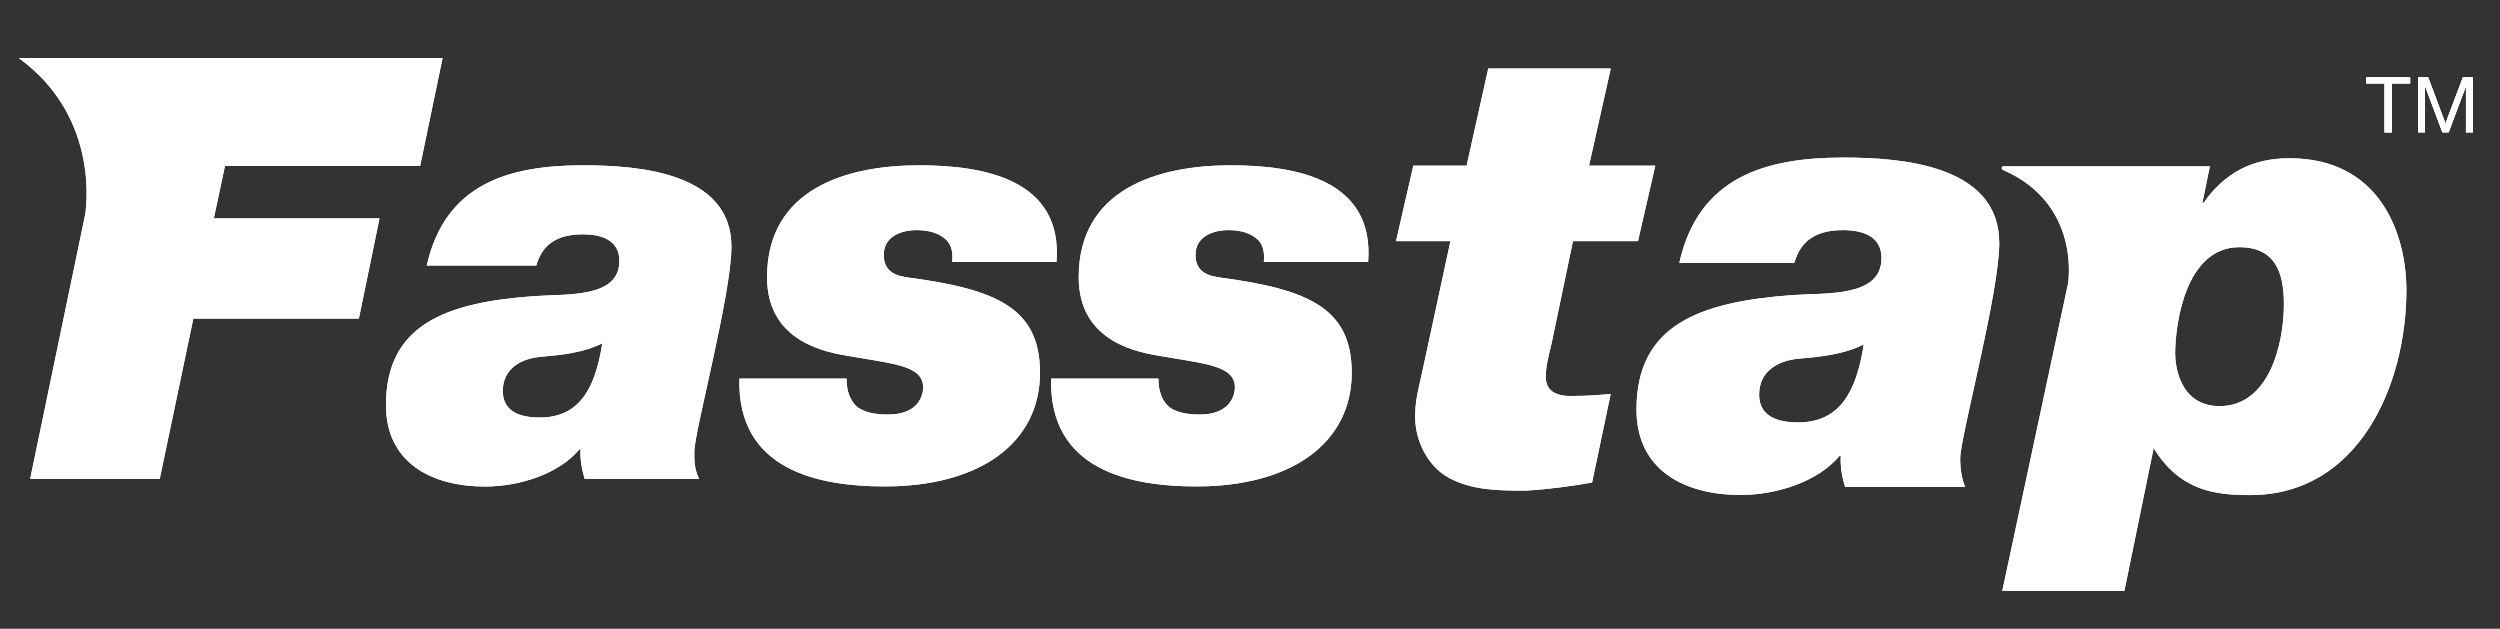
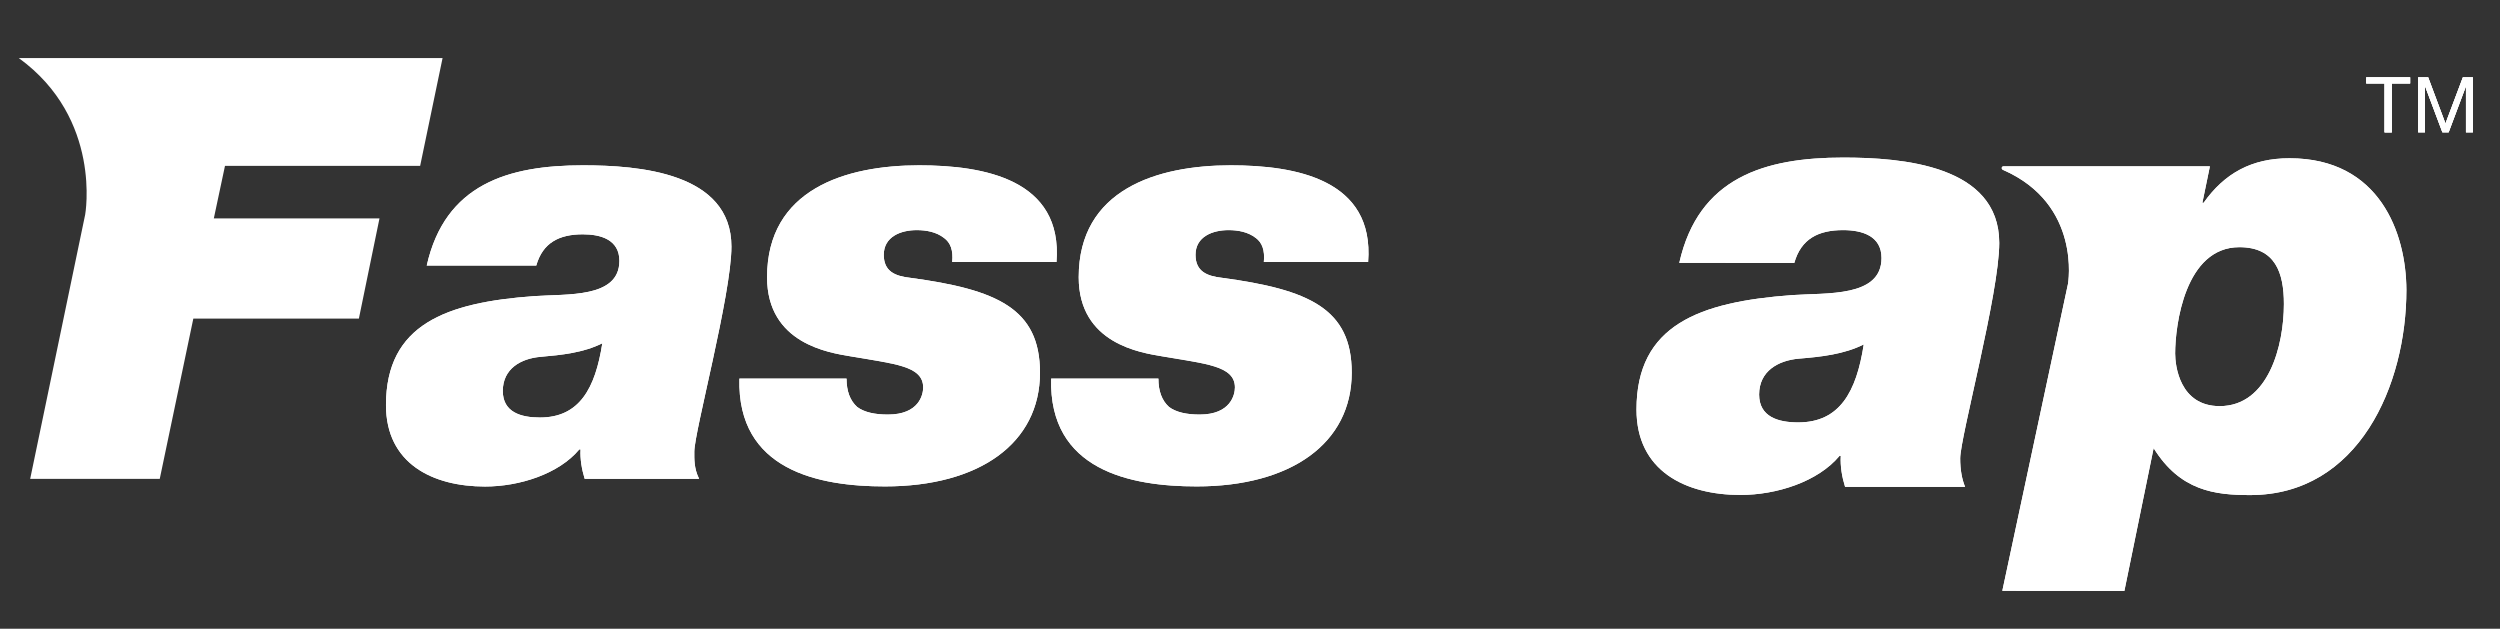
<svg xmlns="http://www.w3.org/2000/svg" xmlns:xlink="http://www.w3.org/1999/xlink" version="1.1" x="0px" y="0px" viewBox="0 0 219.57 55.22" style="enable-background:new 0 0 219.57 55.22;" xml:space="preserve">
  <rect x="0" y="0" width="219.57" height="55.22" fill="#333333" stroke="none" />
  <style type="text/css">
	.st0{fill:none;stroke:#00A5FF;stroke-width:13;stroke-miterlimit:10;}
	.st1{fill:#FFEF00;}
	.st2{fill:#FFFFFF;}
	.st3{opacity:0.8;}
	.st4{fill:#FEFEFE;}
	.st5{fill:#FDFDFD;}
	.st6{fill:#FCFDFD;}
	.st7{fill:#C4C4C4;}
	.st8{fill:#E2E2E2;}
	.st9{clip-path:url(#SVGID_2_);}
	.st10{clip-path:url(#SVGID_6_);}
	.st11{clip-path:url(#SVGID_10_);}
	.st12{clip-path:url(#SVGID_14_);}
	.st13{clip-path:url(#SVGID_18_);}
	.st14{clip-path:url(#SVGID_20_);fill:#FFFFFF;}
	.st15{clip-path:url(#SVGID_22_);}
	.st16{clip-path:url(#SVGID_24_);fill:#FFFFFF;}
	.st17{clip-path:url(#SVGID_26_);}
	.st18{clip-path:url(#SVGID_30_);}
	.st19{clip-path:url(#SVGID_34_);}
</style>
  <g id="Ñëîé_1">
</g>
  <g id="Layer_2">
    <g>
      <defs>
        <path id="SVGID_1_" d="M37.48,23.32c1.61-7.14,7.14-8.8,13.72-8.8c4.87,0,13.04,0.62,13.04,7.14c0,4.2-3.26,16.26-3.26,18.01     c0,0.59-0.04,1.47,0.42,2.38H51.35c-0.25-0.83-0.41-1.71-0.36-2.58h-0.11c-1.81,2.17-5.28,3.26-8.28,3.26     c-4.61,0-8.7-2.02-8.7-7.15c0-7.09,5.28-9.01,12.99-9.57c2.9-0.21,7.51,0.2,7.51-3.1c0-1.87-1.65-2.33-3.21-2.33     c-2.07,0-3.52,0.73-4.09,2.74H37.48z M47.42,36.67c3.46,0,4.86-2.54,5.48-6.52c-1.66,0.83-3.57,1.03-5.43,1.19     c-1.71,0.15-3.31,1.03-3.31,3C44.16,36.21,45.76,36.67,47.42,36.67z" />
      </defs>
      <use xlink:href="#SVGID_1_" style="overflow:visible;fill-rule:evenodd;clip-rule:evenodd;fill:#FFFFFF;" />
      <clipPath id="SVGID_2_">
        <use xlink:href="#SVGID_1_" style="overflow:visible;" />
      </clipPath>
      <g class="st9">
        <defs>
          <rect id="SVGID_3_" x="1.65" y="4.93" width="215.58" height="46.97" />
        </defs>
        <use xlink:href="#SVGID_3_" style="overflow:visible;fill:#FFFFFF;" />
        <clipPath id="SVGID_4_">
          <use xlink:href="#SVGID_3_" style="overflow:visible;" />
        </clipPath>
      </g>
    </g>
    <g>
      <defs>
        <path id="SVGID_5_" d="M74.35,33.26c0,1.09,0.31,1.92,0.93,2.48c0.62,0.47,1.56,0.67,2.7,0.67c2.75,0,3.1-1.76,3.1-2.38     c0-1.92-2.58-2.07-6.41-2.74c-1.81-0.31-7.3-1.09-7.3-6.94c0-7.71,6.88-9.83,13.36-9.83c5.69,0,12.63,1.24,12.06,8.49h-9.16     c0.1-1.03-0.15-1.71-0.73-2.12c-0.67-0.52-1.55-0.68-2.38-0.68c-1.4,0-2.9,0.57-2.9,2.17c0,1.45,0.98,1.87,2.33,2.02     c7.61,1.03,11.39,2.69,11.39,8.33c0,6.21-5.33,9.99-13.62,9.99c-5.8,0-12.99-1.4-12.78-9.47H74.35z" />
      </defs>
      <use xlink:href="#SVGID_5_" style="overflow:visible;fill-rule:evenodd;clip-rule:evenodd;fill:#FFFFFF;" />
      <clipPath id="SVGID_6_">
        <use xlink:href="#SVGID_5_" style="overflow:visible;" />
      </clipPath>
      <g class="st10">
        <defs>
          <rect id="SVGID_7_" x="1.65" y="4.93" width="215.58" height="46.97" />
        </defs>
        <use xlink:href="#SVGID_7_" style="overflow:visible;fill:#FFFFFF;" />
        <clipPath id="SVGID_8_">
          <use xlink:href="#SVGID_7_" style="overflow:visible;" />
        </clipPath>
      </g>
    </g>
    <g>
      <defs>
        <path id="SVGID_9_" d="M101.74,33.26c0,1.09,0.31,1.92,0.93,2.48c0.62,0.47,1.56,0.67,2.69,0.67c2.74,0,3.1-1.76,3.1-2.38     c0-1.92-2.59-2.07-6.42-2.74c-1.81-0.31-7.3-1.09-7.3-6.94c0-7.71,6.89-9.83,13.36-9.83c5.69,0,12.63,1.24,12.06,8.49h-9.16     c0.1-1.03-0.15-1.71-0.72-2.12c-0.67-0.52-1.55-0.68-2.38-0.68c-1.4,0-2.9,0.57-2.9,2.17c0,1.45,0.99,1.87,2.33,2.02     c7.61,1.03,11.39,2.69,11.39,8.33c0,6.21-5.34,9.99-13.62,9.99c-5.8,0-12.99-1.4-12.78-9.47H101.74z" />
      </defs>
      <use xlink:href="#SVGID_9_" style="overflow:visible;fill-rule:evenodd;clip-rule:evenodd;fill:#FFFFFF;" />
      <clipPath id="SVGID_10_">
        <use xlink:href="#SVGID_9_" style="overflow:visible;" />
      </clipPath>
      <g class="st11">
        <defs>
          <rect id="SVGID_11_" x="1.65" y="4.93" width="215.58" height="46.97" />
        </defs>
        <use xlink:href="#SVGID_11_" style="overflow:visible;fill:#FFFFFF;" />
        <clipPath id="SVGID_12_">
          <use xlink:href="#SVGID_11_" style="overflow:visible;" />
        </clipPath>
      </g>
    </g>
    <g>
      <defs>
        <path id="SVGID_13_" d="M2.65,42.06h11.38l2.95-14.08h14.54l1.81-8.8H18.78l0.98-4.61H36.9l1.97-9.47H13.62H1.65     C9,10.43,7.48,18.85,7.48,18.85L2.65,42.06z" />
      </defs>
      <use xlink:href="#SVGID_13_" style="overflow:visible;fill-rule:evenodd;clip-rule:evenodd;fill:#FFFFFF;" />
      <clipPath id="SVGID_14_">
        <use xlink:href="#SVGID_13_" style="overflow:visible;" />
      </clipPath>
      <g class="st12">
        <defs>
-           <rect id="SVGID_15_" x="1.65" y="5.09" width="37.25" height="37.09" />
-         </defs>
+           </defs>
        <use xlink:href="#SVGID_15_" style="overflow:visible;fill:#FFFFFF;" />
        <clipPath id="SVGID_16_">
          <use xlink:href="#SVGID_15_" style="overflow:visible;" />
        </clipPath>
      </g>
    </g>
    <g>
      <defs>
        <polygon id="SVGID_17_" points="213.26,6.79 214.78,10.85 216.31,6.79 217.19,6.79 217.19,11.62 216.58,11.62 216.58,7.6      216.57,7.6 215.06,11.62 214.51,11.62 213,7.6 212.98,7.6 212.98,11.62 212.38,11.62 212.38,6.79    " />
      </defs>
      <use xlink:href="#SVGID_17_" style="overflow:visible;fill-rule:evenodd;clip-rule:evenodd;fill:#FFFFFF;" />
      <clipPath id="SVGID_18_">
        <use xlink:href="#SVGID_17_" style="overflow:visible;" />
      </clipPath>
      <g class="st13">
        <defs>
          <rect id="SVGID_19_" x="212.37" y="6.71" width="4.86" height="5.02" />
        </defs>
        <use xlink:href="#SVGID_19_" style="overflow:visible;fill:#FFFFFF;" />
        <clipPath id="SVGID_20_">
          <use xlink:href="#SVGID_19_" style="overflow:visible;" />
        </clipPath>
        <rect x="211.57" y="5.98" class="st14" width="6.44" height="6.45" />
      </g>
    </g>
    <g>
      <defs>
        <polygon id="SVGID_21_" points="207.82,7.33 207.82,6.79 211.68,6.79 211.68,7.33 210.07,7.33 210.07,11.63 209.43,11.63      209.43,7.33    " />
      </defs>
      <use xlink:href="#SVGID_21_" style="overflow:visible;fill-rule:evenodd;clip-rule:evenodd;fill:#FFFFFF;" />
      <clipPath id="SVGID_22_">
        <use xlink:href="#SVGID_21_" style="overflow:visible;" />
      </clipPath>
      <g class="st15">
        <defs>
          <rect id="SVGID_23_" x="1.65" y="4.93" width="215.58" height="46.97" />
        </defs>
        <use xlink:href="#SVGID_23_" style="overflow:visible;fill:#FFFFFF;" />
        <clipPath id="SVGID_24_">
          <use xlink:href="#SVGID_23_" style="overflow:visible;" />
        </clipPath>
        <rect x="207.01" y="5.98" class="st16" width="5.49" height="6.46" />
      </g>
    </g>
    <g>
      <defs>
-         <path id="SVGID_25_" d="M139.56,14.55h5.82l-1.52,6.63h-5.71l-1.9,9.08c-0.22,0.92-0.49,1.9-0.49,2.83     c0,0.92,0.49,1.69,2.17,1.69c1.74,0,2.66-0.11,3.53-0.17l-1.63,7.77c-1.9,0.33-3.86,0.6-5.81,0.71c-2.29,0-4.73,0-6.8-1.14     c-1.85-1.03-2.93-3.26-2.93-5.33c0-1.52,0.32-2.55,0.6-3.86l2.5-11.58h-4.78l1.52-6.63h4.68l1.9-8.53h10.76L139.56,14.55z" />
-       </defs>
+         </defs>
      <use xlink:href="#SVGID_25_" style="overflow:visible;fill-rule:evenodd;clip-rule:evenodd;fill:#FFFFFF;" />
      <clipPath id="SVGID_26_">
        <use xlink:href="#SVGID_25_" style="overflow:visible;" />
      </clipPath>
      <g class="st17">
        <defs>
          <rect id="SVGID_27_" x="1.65" y="4.93" width="215.58" height="46.97" />
        </defs>
        <use xlink:href="#SVGID_27_" style="overflow:visible;fill:#FFFFFF;" />
        <clipPath id="SVGID_28_">
          <use xlink:href="#SVGID_27_" style="overflow:visible;" />
        </clipPath>
      </g>
    </g>
    <g>
      <defs>
        <path id="SVGID_29_" d="M147.49,23.08c1.69-7.5,7.5-9.24,14.4-9.24c5.11,0,13.7,0.65,13.7,7.5c0,4.41-3.43,17.07-3.43,18.92     c0,1.03,0.16,1.85,0.43,2.5h-10.54c-0.27-0.87-0.43-1.79-0.38-2.72h-0.11c-1.9,2.28-5.54,3.43-8.7,3.43     c-4.84,0-9.13-2.12-9.13-7.5c0-7.44,5.54-9.45,13.64-10.05c3.04-0.22,7.88,0.22,7.88-3.26c0-1.96-1.74-2.45-3.37-2.45     c-2.17,0-3.69,0.76-4.29,2.88H147.49z M157.93,37.1c3.64,0,5.11-2.66,5.76-6.85c-1.74,0.87-3.75,1.09-5.71,1.25     c-1.8,0.16-3.48,1.09-3.48,3.15C154.5,36.62,156.19,37.1,157.93,37.1z" />
      </defs>
      <use xlink:href="#SVGID_29_" style="overflow:visible;fill-rule:evenodd;clip-rule:evenodd;fill:#FFFFFF;" />
      <clipPath id="SVGID_30_">
        <use xlink:href="#SVGID_29_" style="overflow:visible;" />
      </clipPath>
      <g class="st18">
        <defs>
          <rect id="SVGID_31_" x="1.65" y="4.93" width="215.58" height="46.97" />
        </defs>
        <use xlink:href="#SVGID_31_" style="overflow:visible;fill:#FFFFFF;" />
        <clipPath id="SVGID_32_">
          <use xlink:href="#SVGID_31_" style="overflow:visible;" />
        </clipPath>
      </g>
    </g>
    <g>
      <defs>
        <path id="SVGID_33_" d="M201.08,13.9c-3.31,0-5.7,1.31-7.54,3.91h-0.11l0.66-3.2h-5.65c0,0-7.82,0-12.48,0     c-0.18,0-0.21,0.24-0.04,0.31c6.92,3.02,5.71,10,5.71,10l-5.77,26.97l10.72,0.01l2.57-12.54c2.33,3.75,5.37,4.12,8.47,4.12     c9.55,0,13.73-9.66,13.73-18.02C211.33,20.47,209,13.9,201.08,13.9 M194.95,35.67c-3.53,0-3.91-3.58-3.91-4.62     c0-2.5,0.87-9.34,5.64-9.34c3.15,0,3.91,2.23,3.91,4.99C200.59,30.35,199.23,35.67,194.95,35.67" />
      </defs>
      <use xlink:href="#SVGID_33_" style="overflow:visible;fill-rule:evenodd;clip-rule:evenodd;fill:#FFFFFF;" />
      <clipPath id="SVGID_34_">
        <use xlink:href="#SVGID_33_" style="overflow:visible;" />
      </clipPath>
      <g class="st19">
        <defs>
          <rect id="SVGID_35_" x="1.65" y="4.93" width="215.58" height="46.97" />
        </defs>
        <use xlink:href="#SVGID_35_" style="overflow:visible;fill:#FFFFFF;" />
        <clipPath id="SVGID_36_">
          <use xlink:href="#SVGID_35_" style="overflow:visible;" />
        </clipPath>
      </g>
    </g>
  </g>
</svg>